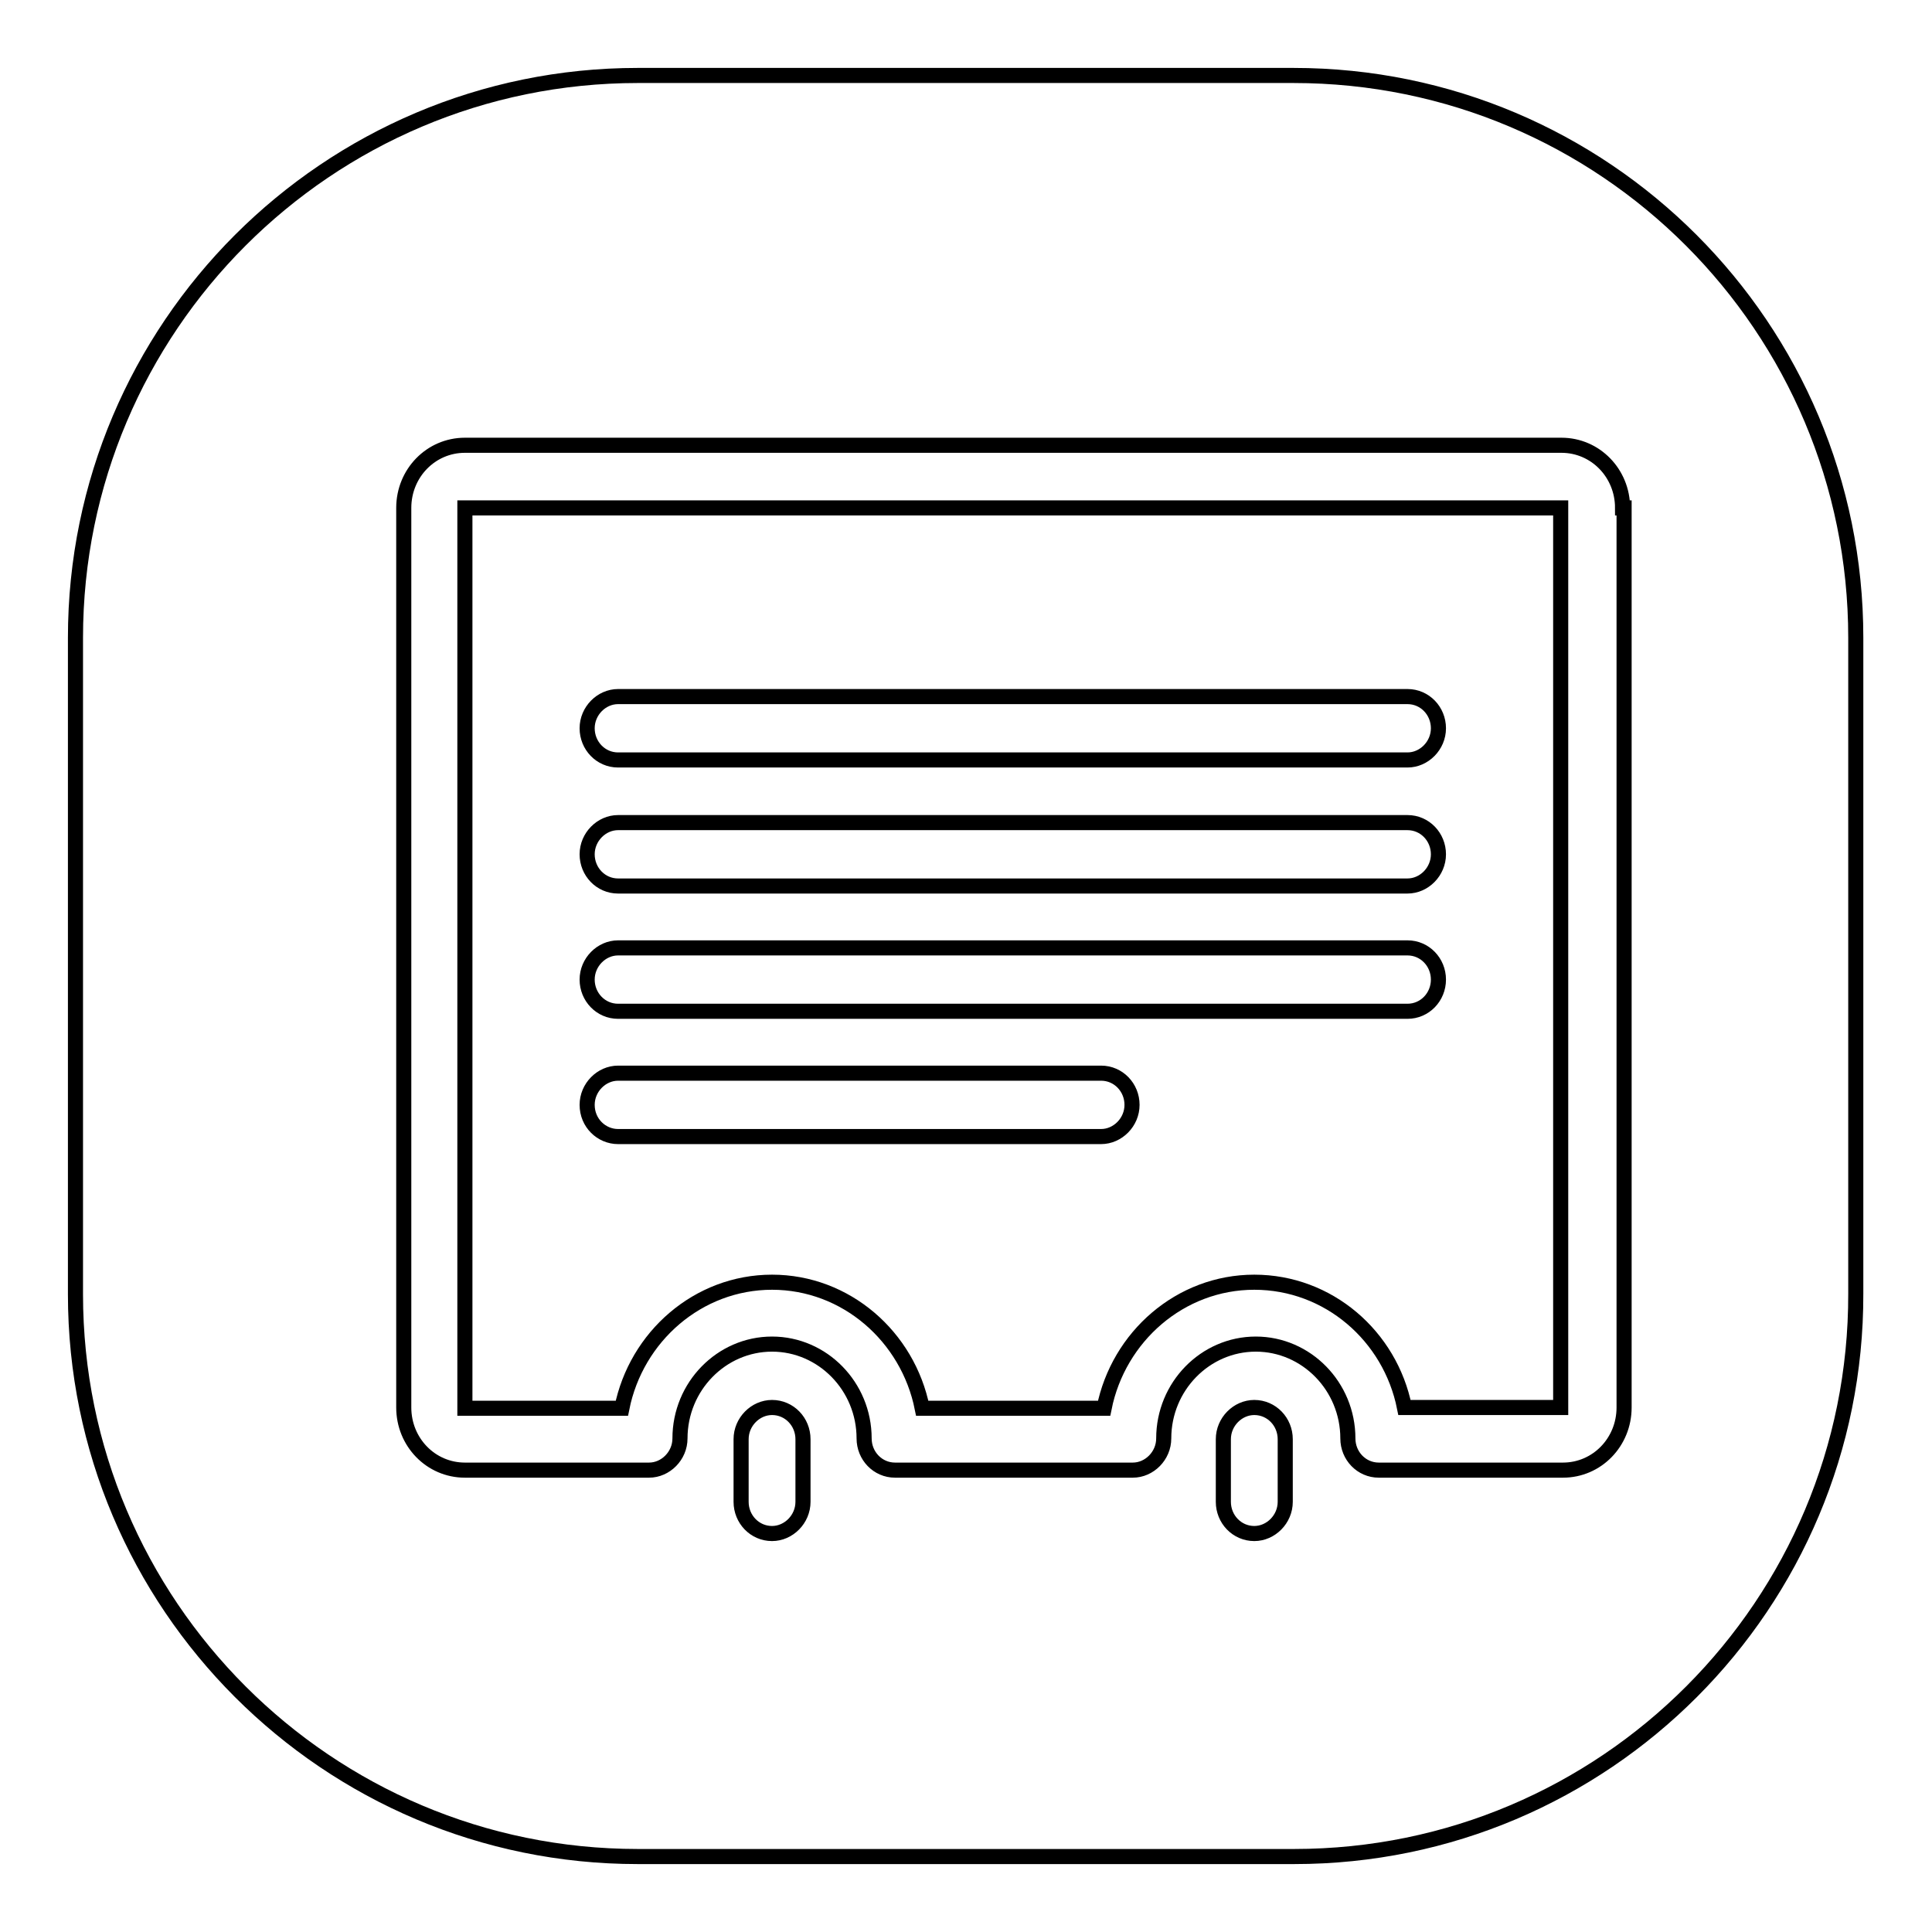
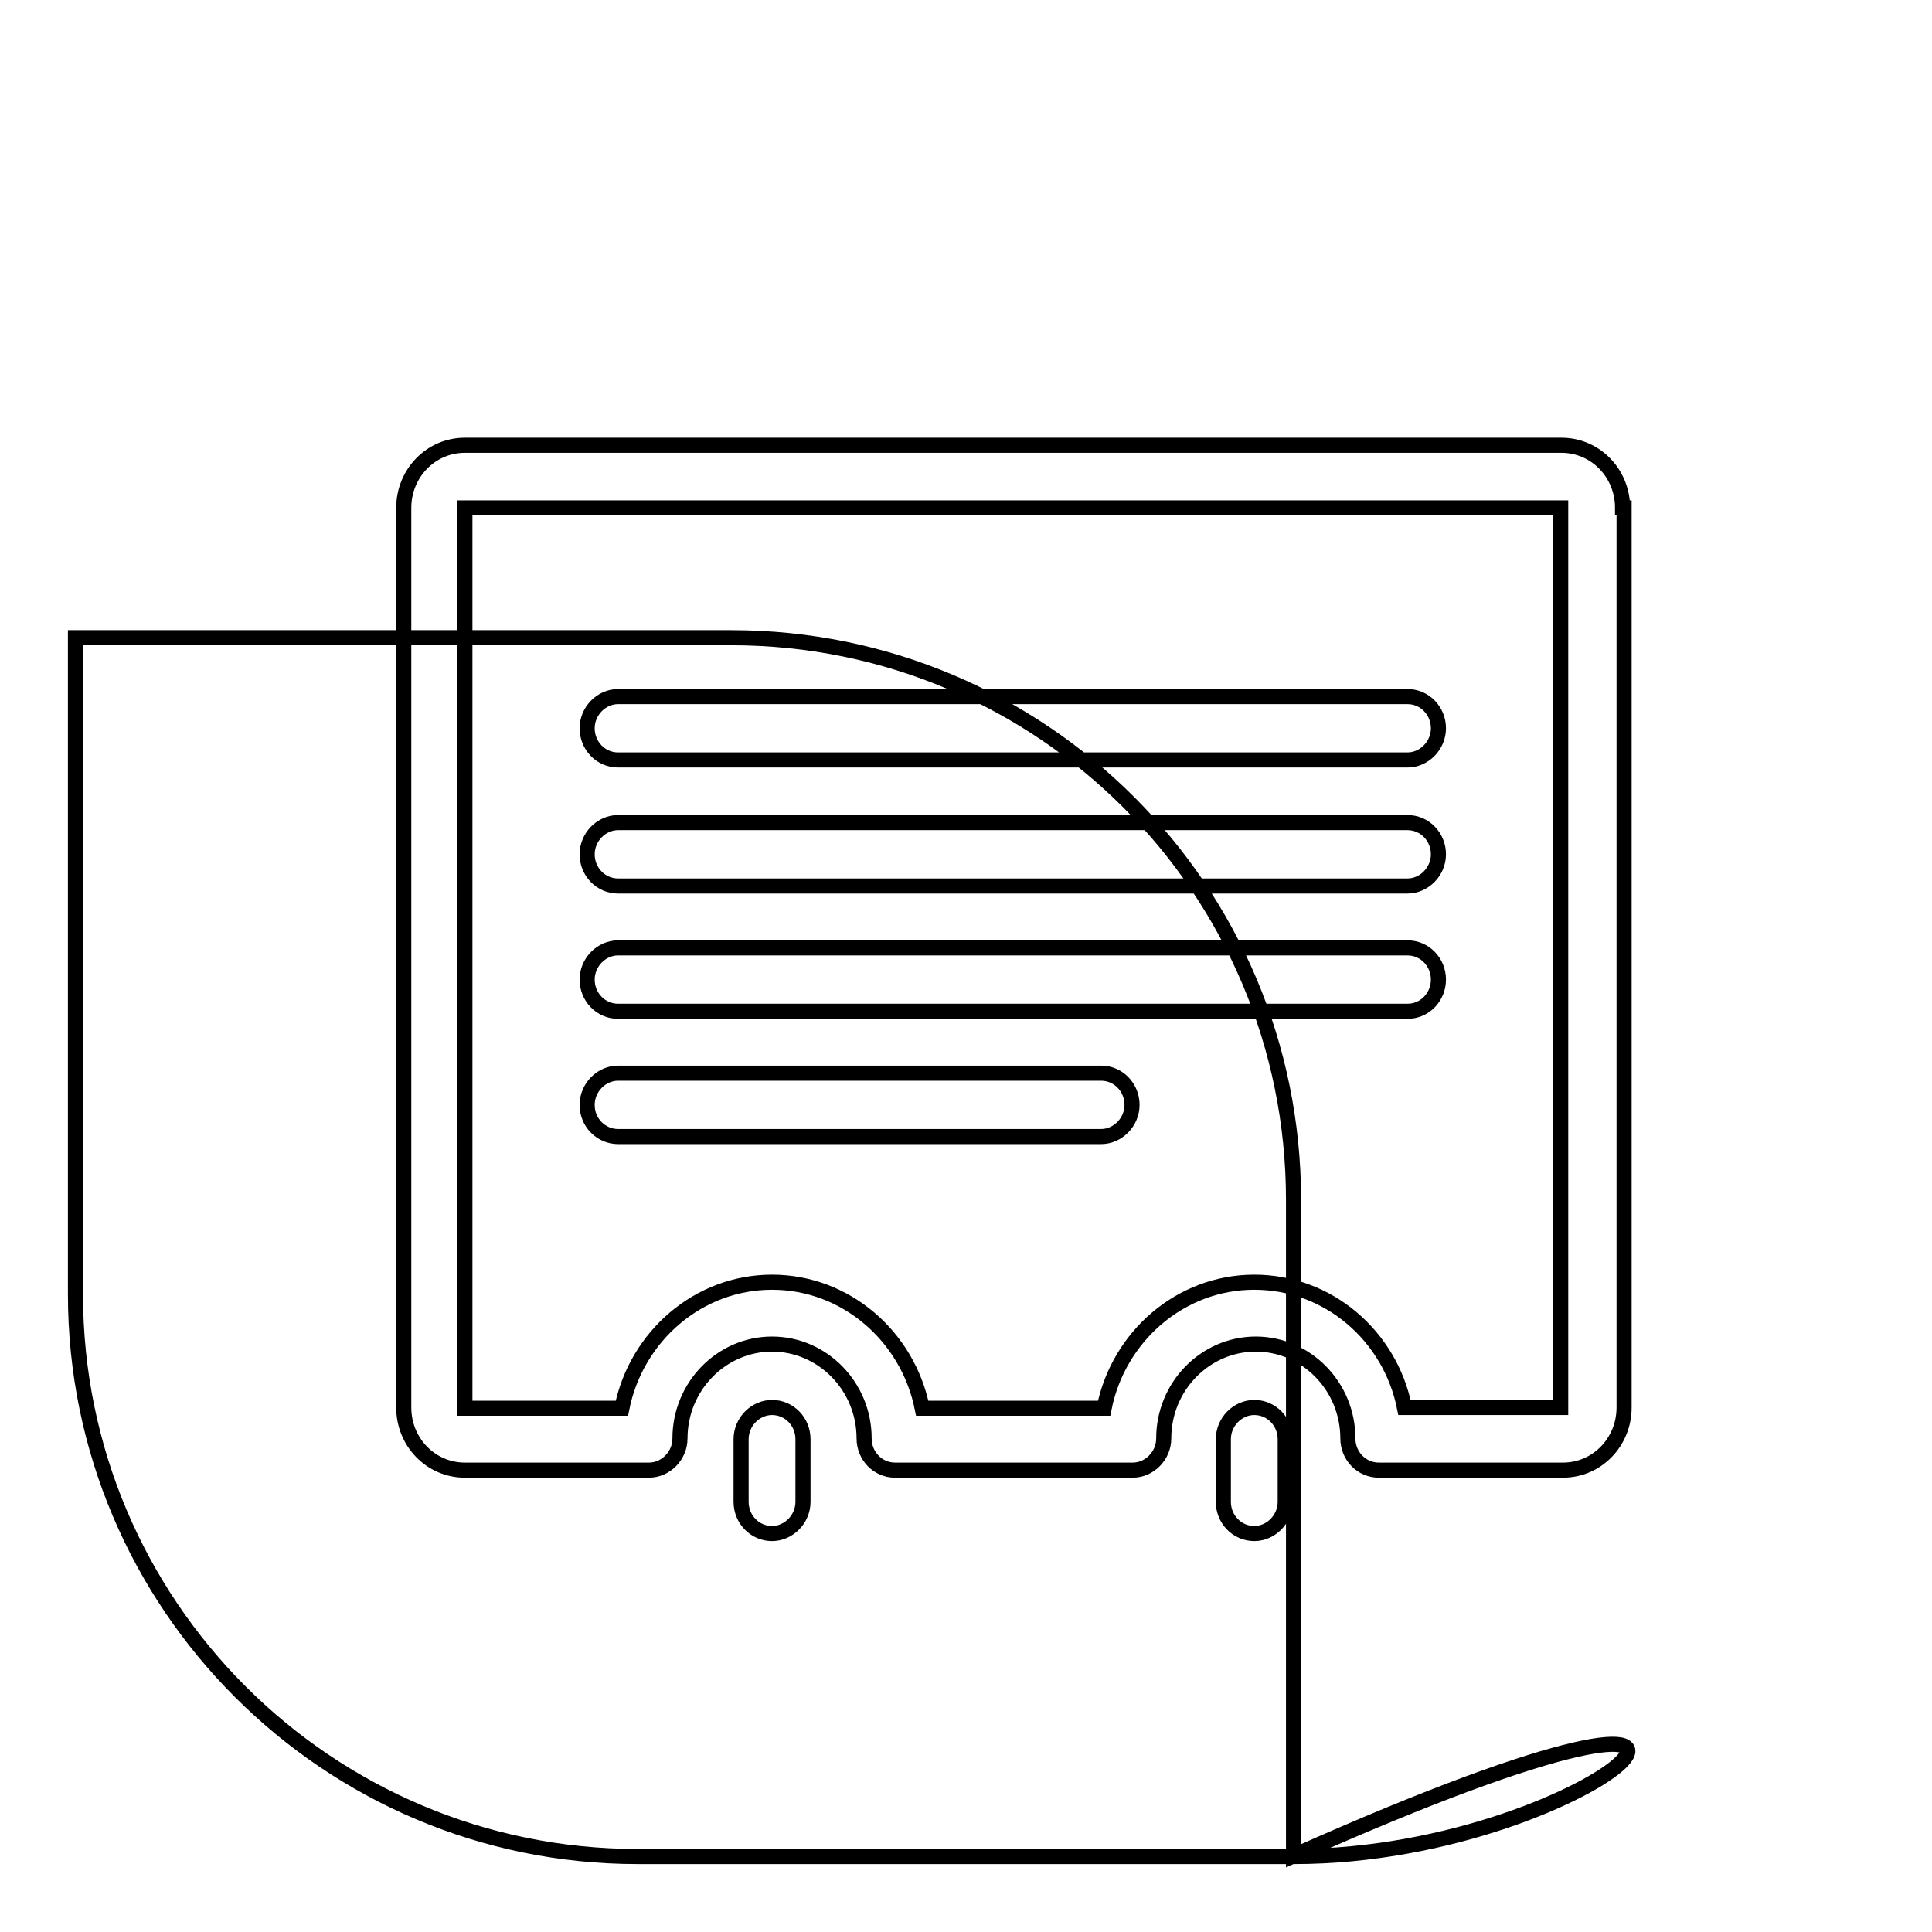
<svg xmlns="http://www.w3.org/2000/svg" version="1.1" x="0px" y="0px" viewBox="0 0 256 256" enable-background="new 0 0 256 256" xml:space="preserve">
  <g>
-     <path stroke-width="2" fill-opacity="0" stroke="#000000" d="M171.5,246H84.5C43.4,246,10,212.6,10,171.5V84.5C10,43.4,43.4,10,84.5,10h86.9c41.2,0,74.5,33.4,74.5,74.5 v86.9C246,212.6,212.6,246,171.5,246z M162.1,199c0,2.3,1.8,4.2,4.1,4.2c2.2,0,4.1-1.9,4.1-4.2v-8.3c0-2.3-1.8-4.2-4.1-4.2 c-2.2,0-4.1,1.9-4.1,4.2V199z M98.2,199c0,2.3,1.8,4.2,4.1,4.2c2.2,0,4.1-1.9,4.1-4.2v-8.3c0-2.3-1.8-4.2-4.1-4.2 c-2.2,0-4.1,1.9-4.1,4.2V199z M215,67.3c0-4.6-3.6-8.3-8.1-8.3H61.6c-4.5,0-8.1,3.7-8.1,8.3v119.2c0,4.6,3.6,8.3,8.1,8.3H86 c2.2,0,4.1-1.9,4.1-4.2c0-6.9,5.5-12.5,12.2-12.5c6.7,0,12.2,5.6,12.2,12.5c0,2.3,1.8,4.2,4.1,4.2h31.5c2.2,0,4.1-1.9,4.1-4.2 c0-6.9,5.5-12.5,12.2-12.5c6.7,0,12.2,5.6,12.2,12.5c0,2.3,1.8,4.2,4.1,4.2h24.4c4.5,0,8.1-3.7,8.1-8.3V67.3z M166.2,169.9 c-9.8,0-18,7.2-19.9,16.7h-24.1c-1.9-9.5-10.1-16.7-19.9-16.7c-9.8,0-18,7.2-19.9,16.7H61.6V67.3h145.2v119.2h-20.7 C184.2,177,176,169.9,166.2,169.9z M81.9,150.6h64c2.2,0,4.1-1.9,4.1-4.2c0-2.3-1.8-4.2-4.1-4.2h-64c-2.2,0-4.1,1.9-4.1,4.2 C77.8,148.8,79.7,150.6,81.9,150.6z M186.5,92.3H81.9c-2.2,0-4.1,1.9-4.1,4.2c0,2.3,1.8,4.2,4.1,4.2h104.6c2.2,0,4.1-1.9,4.1-4.2 S188.8,92.3,186.5,92.3z M186.5,109H81.9c-2.2,0-4.1,1.9-4.1,4.2c0,2.3,1.8,4.2,4.1,4.2h104.6c2.2,0,4.1-1.9,4.1-4.2 C190.6,110.9,188.8,109,186.5,109z M190.6,129.8c0-2.3-1.8-4.2-4.1-4.2H81.9c-2.2,0-4.1,1.9-4.1,4.2c0,2.3,1.8,4.2,4.1,4.2h104.6 C188.8,134,190.6,132.1,190.6,129.8z" />
+     <path stroke-width="2" fill-opacity="0" stroke="#000000" d="M171.5,246H84.5C43.4,246,10,212.6,10,171.5V84.5h86.9c41.2,0,74.5,33.4,74.5,74.5 v86.9C246,212.6,212.6,246,171.5,246z M162.1,199c0,2.3,1.8,4.2,4.1,4.2c2.2,0,4.1-1.9,4.1-4.2v-8.3c0-2.3-1.8-4.2-4.1-4.2 c-2.2,0-4.1,1.9-4.1,4.2V199z M98.2,199c0,2.3,1.8,4.2,4.1,4.2c2.2,0,4.1-1.9,4.1-4.2v-8.3c0-2.3-1.8-4.2-4.1-4.2 c-2.2,0-4.1,1.9-4.1,4.2V199z M215,67.3c0-4.6-3.6-8.3-8.1-8.3H61.6c-4.5,0-8.1,3.7-8.1,8.3v119.2c0,4.6,3.6,8.3,8.1,8.3H86 c2.2,0,4.1-1.9,4.1-4.2c0-6.9,5.5-12.5,12.2-12.5c6.7,0,12.2,5.6,12.2,12.5c0,2.3,1.8,4.2,4.1,4.2h31.5c2.2,0,4.1-1.9,4.1-4.2 c0-6.9,5.5-12.5,12.2-12.5c6.7,0,12.2,5.6,12.2,12.5c0,2.3,1.8,4.2,4.1,4.2h24.4c4.5,0,8.1-3.7,8.1-8.3V67.3z M166.2,169.9 c-9.8,0-18,7.2-19.9,16.7h-24.1c-1.9-9.5-10.1-16.7-19.9-16.7c-9.8,0-18,7.2-19.9,16.7H61.6V67.3h145.2v119.2h-20.7 C184.2,177,176,169.9,166.2,169.9z M81.9,150.6h64c2.2,0,4.1-1.9,4.1-4.2c0-2.3-1.8-4.2-4.1-4.2h-64c-2.2,0-4.1,1.9-4.1,4.2 C77.8,148.8,79.7,150.6,81.9,150.6z M186.5,92.3H81.9c-2.2,0-4.1,1.9-4.1,4.2c0,2.3,1.8,4.2,4.1,4.2h104.6c2.2,0,4.1-1.9,4.1-4.2 S188.8,92.3,186.5,92.3z M186.5,109H81.9c-2.2,0-4.1,1.9-4.1,4.2c0,2.3,1.8,4.2,4.1,4.2h104.6c2.2,0,4.1-1.9,4.1-4.2 C190.6,110.9,188.8,109,186.5,109z M190.6,129.8c0-2.3-1.8-4.2-4.1-4.2H81.9c-2.2,0-4.1,1.9-4.1,4.2c0,2.3,1.8,4.2,4.1,4.2h104.6 C188.8,134,190.6,132.1,190.6,129.8z" />
  </g>
</svg>